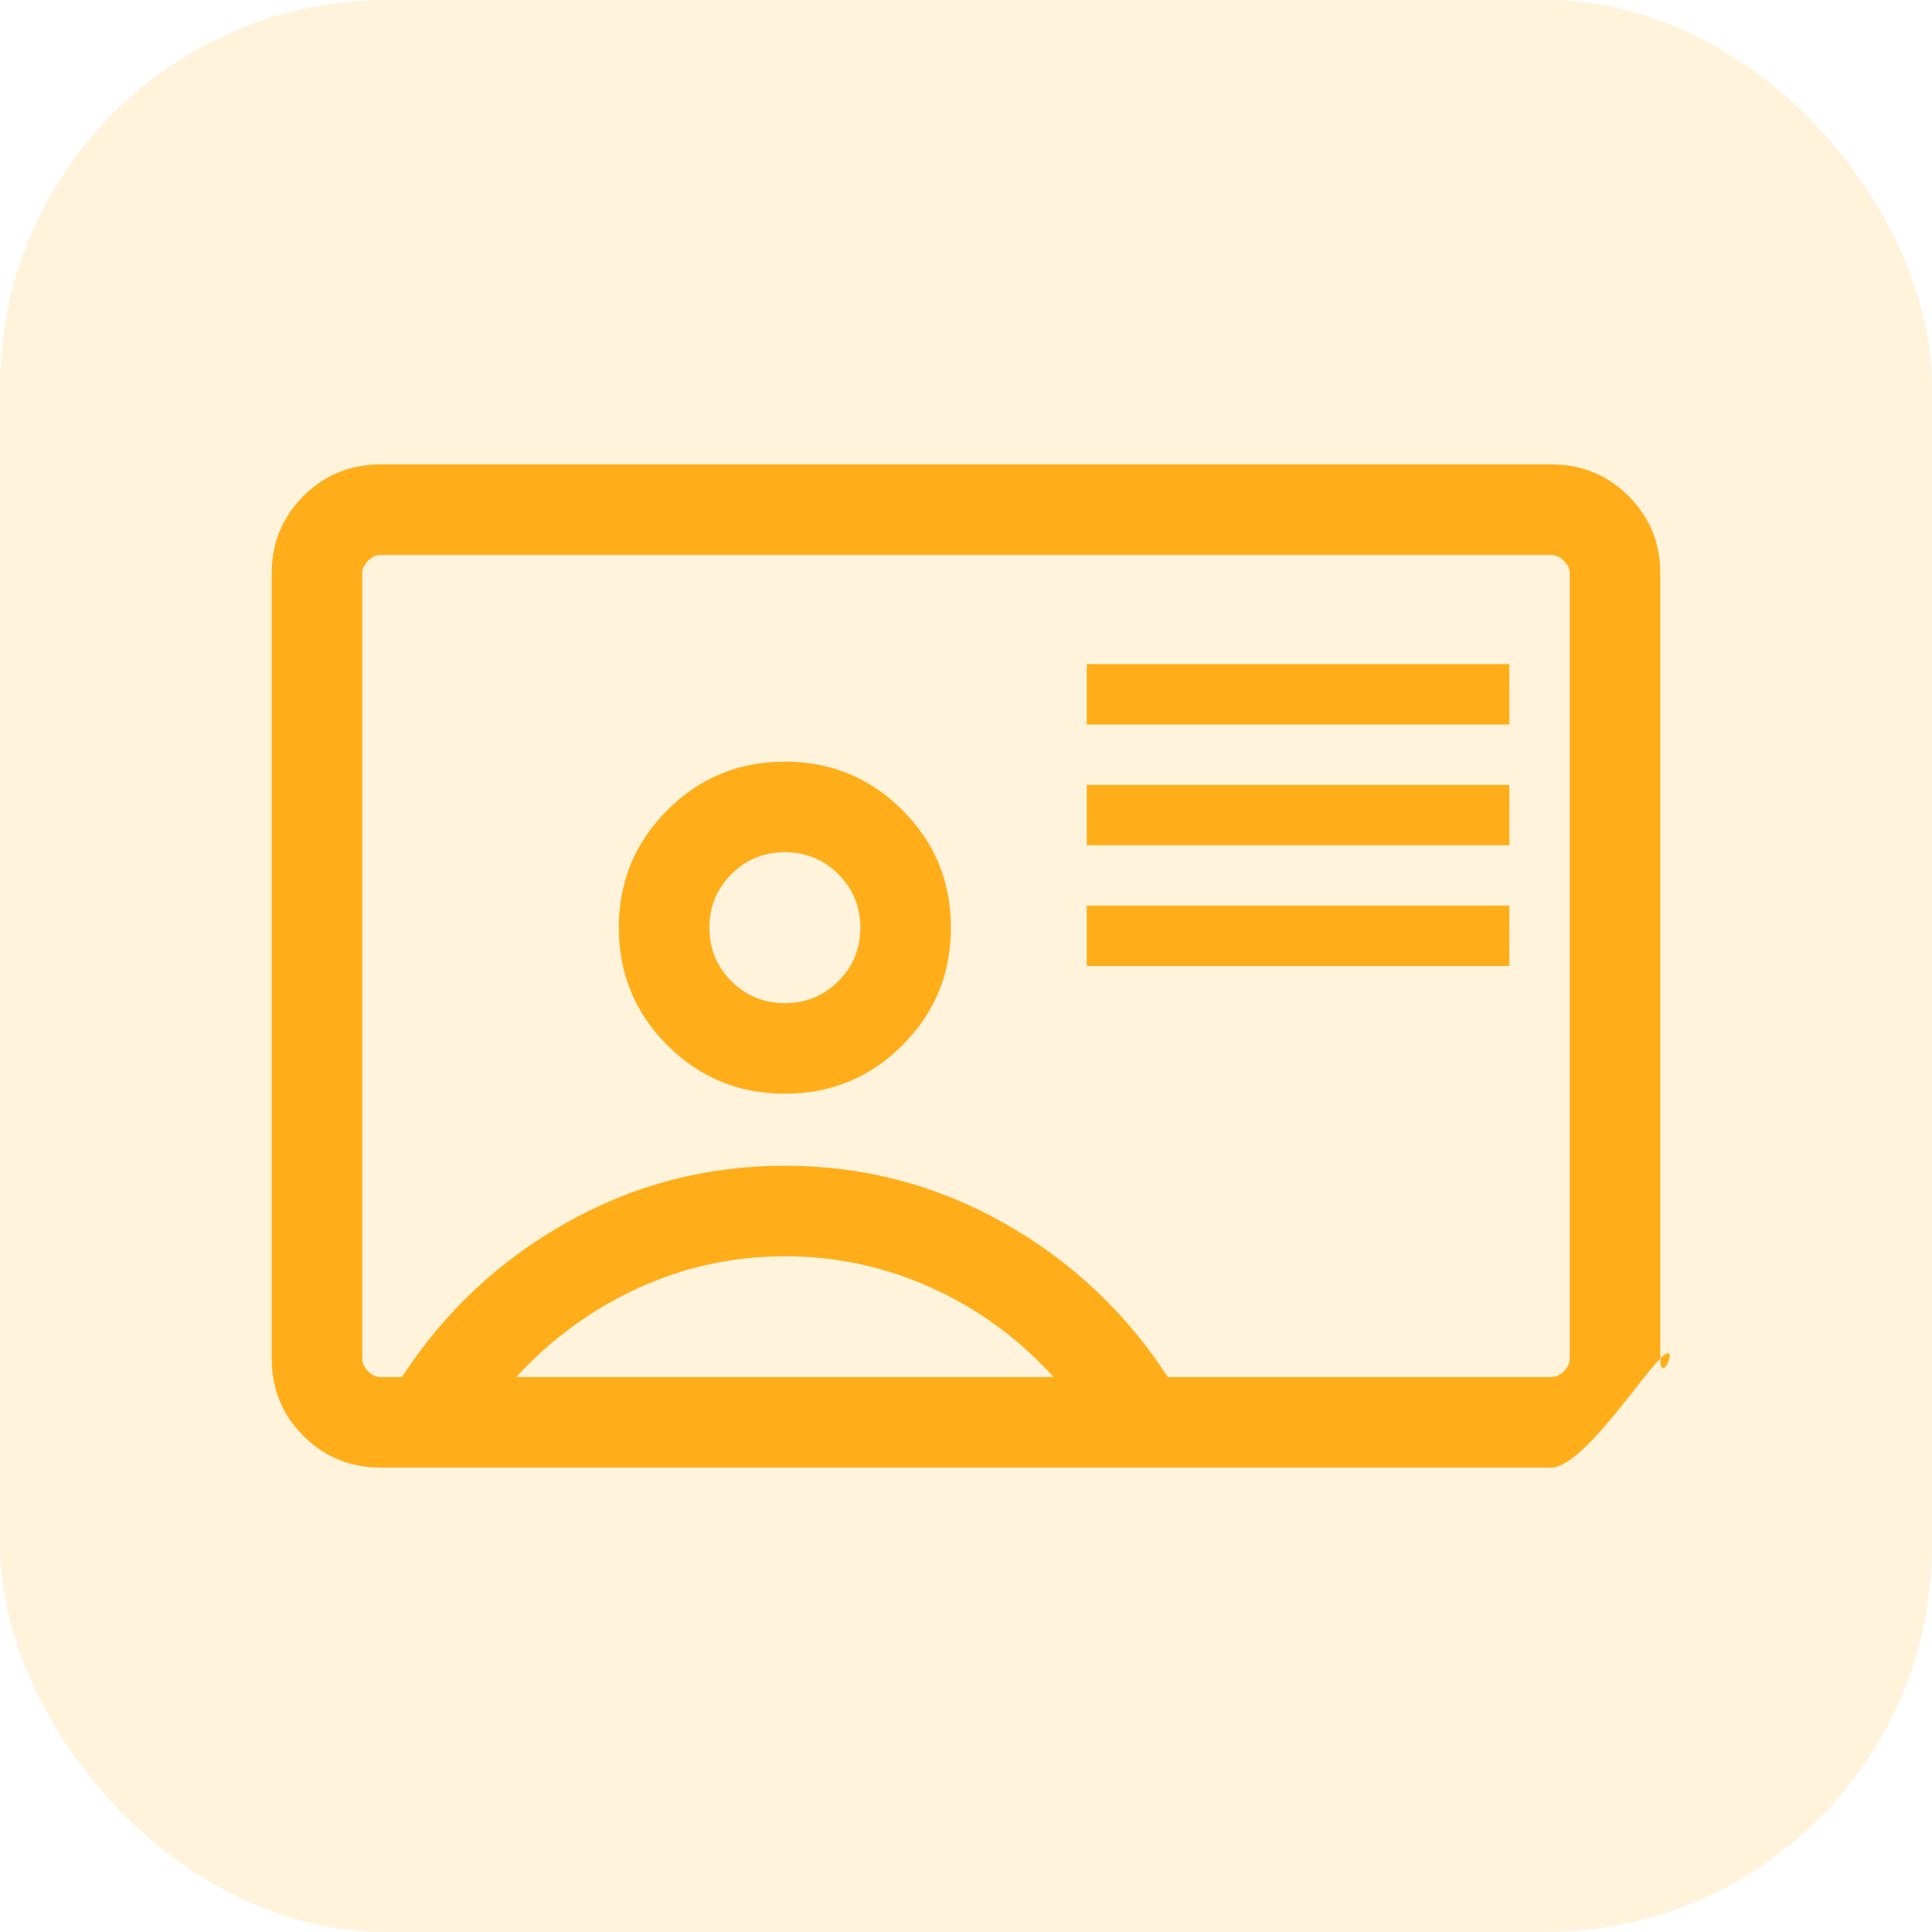
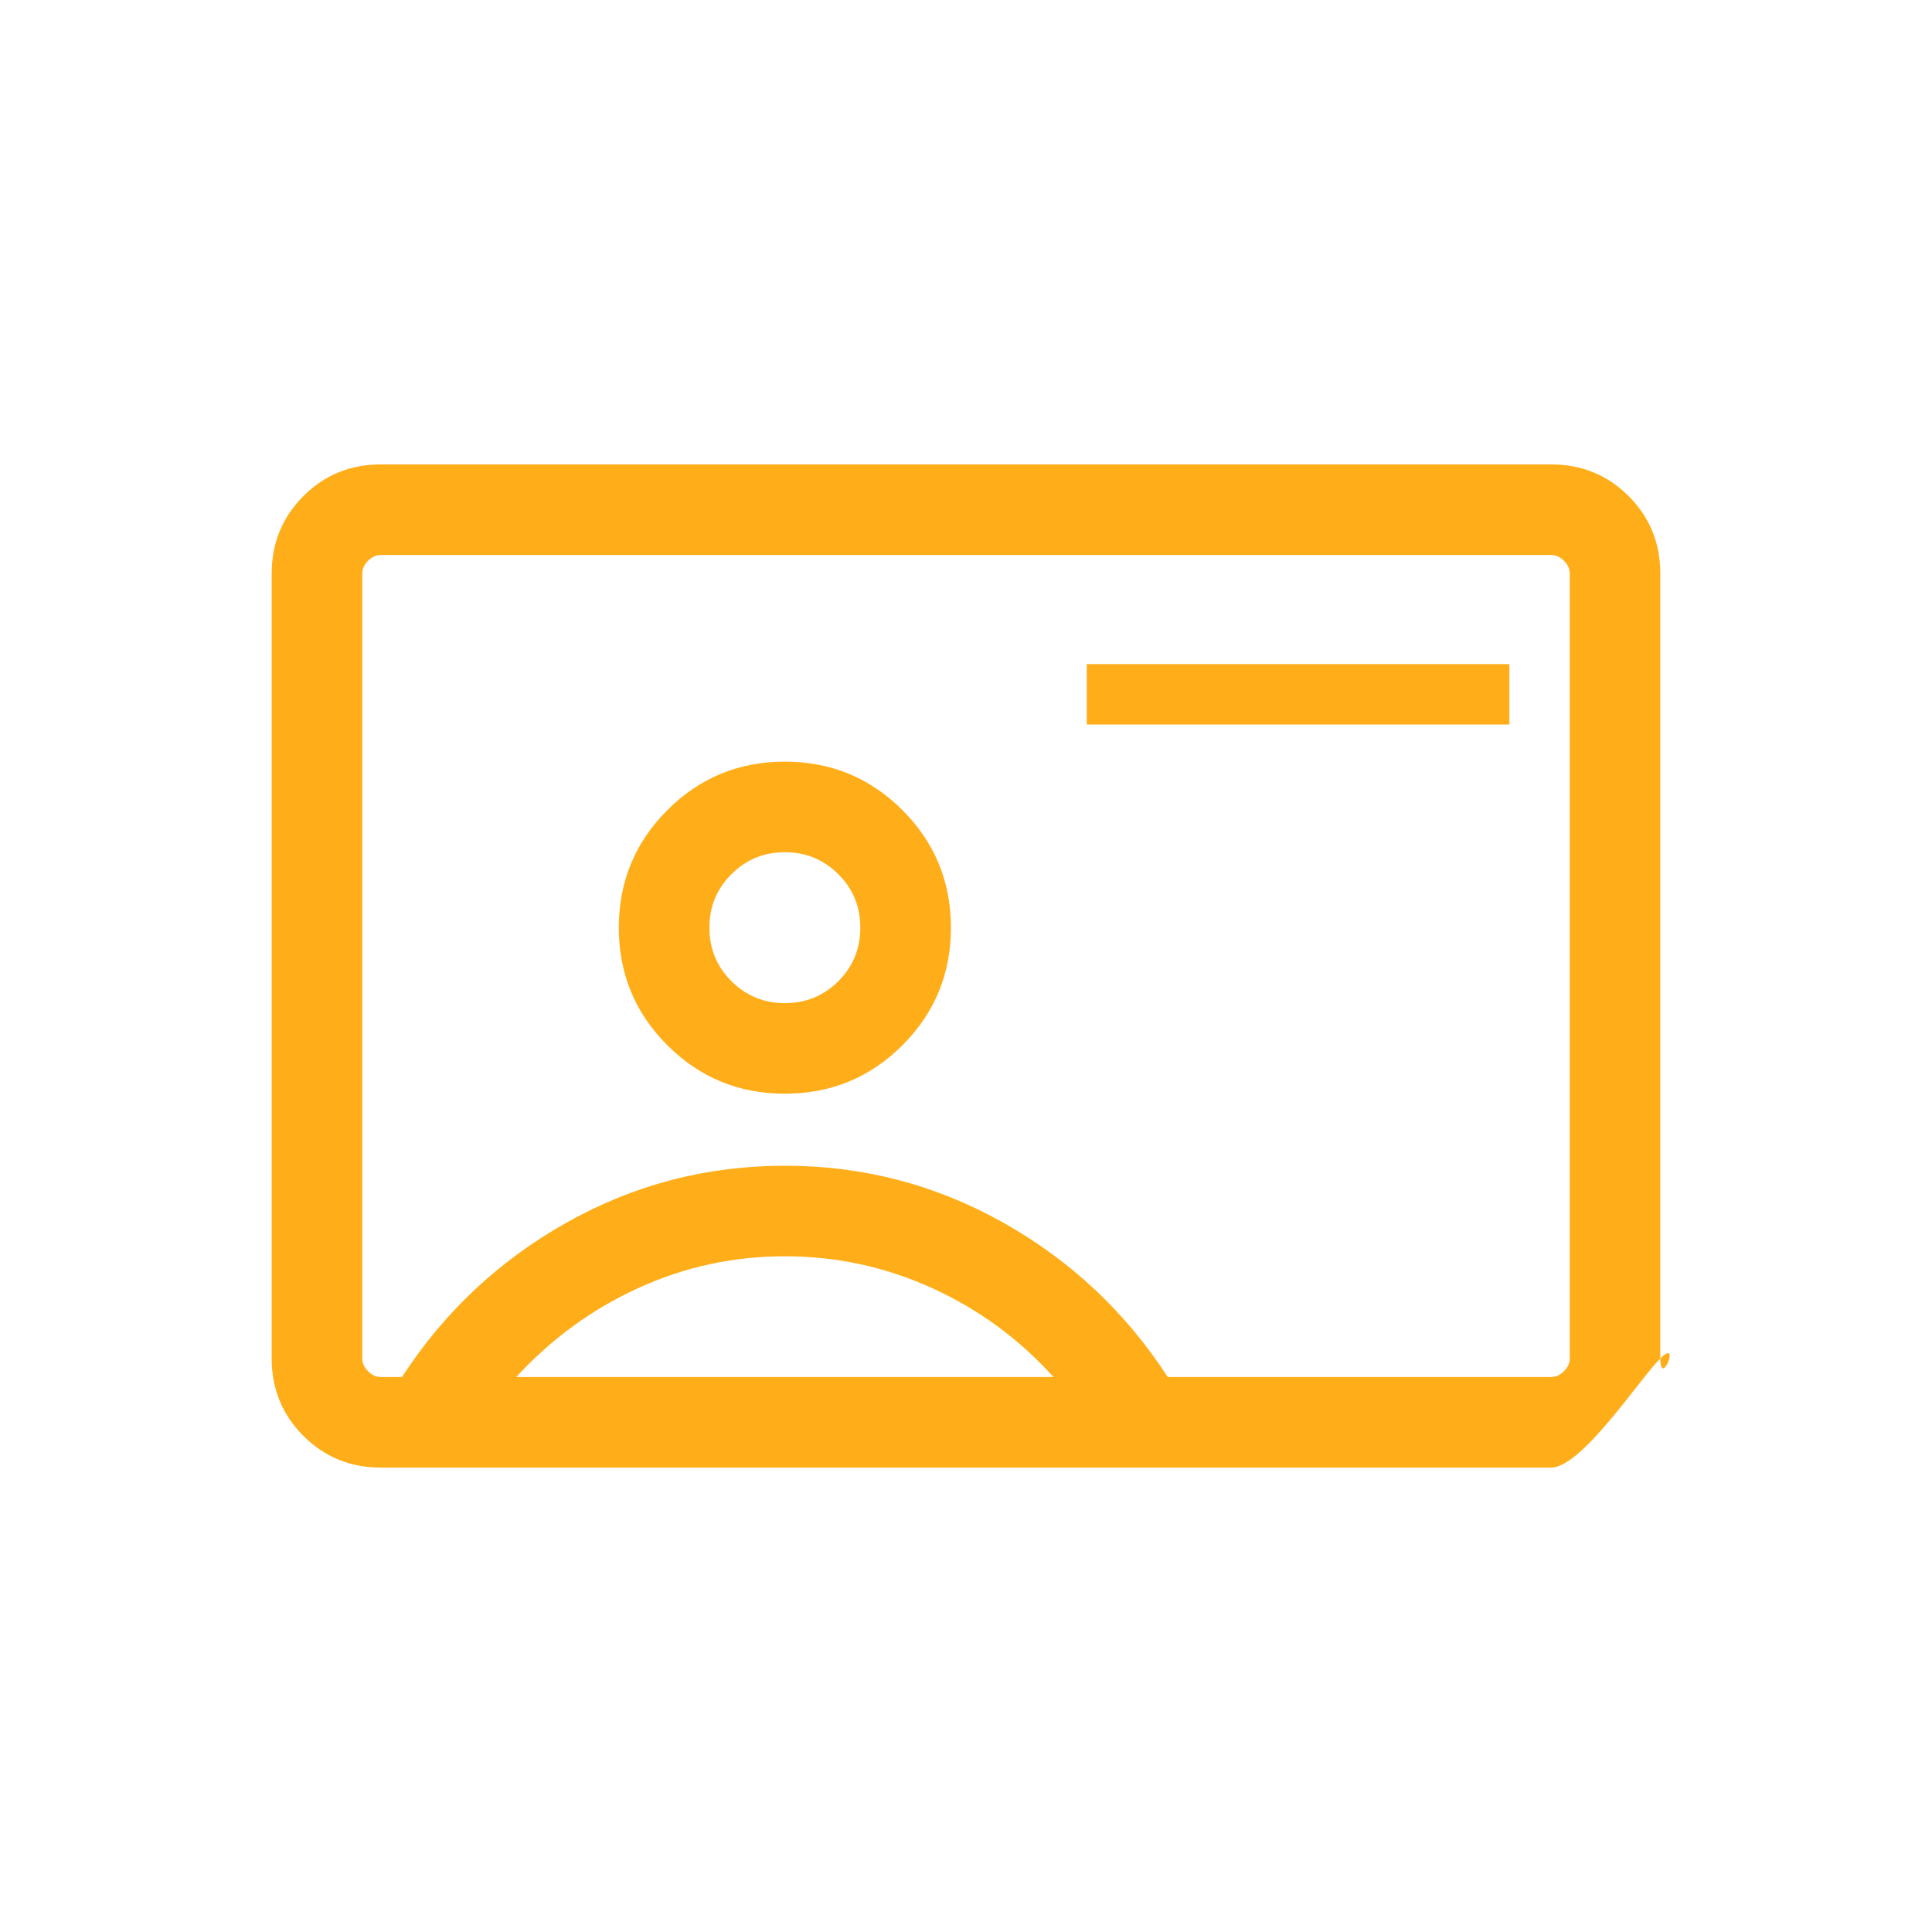
<svg xmlns="http://www.w3.org/2000/svg" width="40" height="40" viewBox="0 0 40 40" fill="none">
-   <rect width="40" height="40" rx="8" fill="#FFAE1A" fill-opacity="0.15" />
  <path d="M7.885 30.385C7.253 30.385 6.719 30.166 6.281 29.728C5.844 29.291 5.625 28.756 5.625 28.125V11.875C5.625 11.243 5.844 10.709 6.281 10.271C6.719 9.834 7.253 9.615 7.885 9.615H32.115C32.747 9.615 33.281 9.834 33.719 10.271C34.156 10.709 34.375 11.243 34.375 11.875V28.125C34.375 28.756 34.812 27.687 34.375 28.125C33.938 28.562 32.747 30.385 32.115 30.385H7.885ZM24.178 28.51H32.115C32.212 28.51 32.3 28.47 32.38 28.389C32.46 28.309 32.5 28.221 32.5 28.125V11.875C32.5 11.779 32.46 11.691 32.38 11.611C32.3 11.53 32.212 11.49 32.115 11.49H7.885C7.788 11.49 7.7 11.53 7.62 11.611C7.54 11.691 7.5 11.779 7.5 11.875V28.125C7.5 28.221 7.54 28.309 7.62 28.389C7.7 28.47 7.788 28.51 7.885 28.51H8.322C9.197 27.163 10.333 26.098 11.731 25.312C13.128 24.527 14.635 24.135 16.25 24.135C17.865 24.135 19.372 24.527 20.769 25.312C22.167 26.098 23.303 27.163 24.178 28.51ZM16.25 22.644C17.203 22.644 18.015 22.31 18.684 21.64C19.353 20.972 19.688 20.16 19.688 19.207C19.688 18.253 19.353 17.442 18.684 16.773C18.015 16.104 17.203 15.769 16.25 15.769C15.296 15.769 14.485 16.104 13.816 16.773C13.147 17.442 12.812 18.253 12.812 19.207C12.812 20.16 13.147 20.972 13.816 21.64C14.485 22.31 15.296 22.644 16.25 22.644ZM10.688 28.51H21.812C21.096 27.718 20.256 27.103 19.291 26.666C18.326 26.228 17.312 26.01 16.25 26.01C15.188 26.01 14.177 26.228 13.219 26.666C12.26 27.103 11.417 27.718 10.688 28.51ZM16.25 20.769C15.816 20.769 15.447 20.617 15.143 20.314C14.839 20.01 14.688 19.641 14.688 19.207C14.688 18.772 14.839 18.403 15.143 18.1C15.447 17.796 15.816 17.644 16.25 17.644C16.684 17.644 17.053 17.796 17.357 18.1C17.661 18.403 17.812 18.772 17.812 19.207C17.812 19.641 17.661 20.01 17.357 20.314C17.053 20.617 16.684 20.769 16.25 20.769Z" fill="#FFAE1A" />
  <rect x="22.5" y="13.75" width="8.75" height="1.25" fill="#FFAE1A" />
-   <rect x="22.5" y="16.25" width="8.75" height="1.25" fill="#FFAE1A" />
-   <rect x="22.5" y="18.75" width="8.75" height="1.25" fill="#FFAE1A" />
</svg>